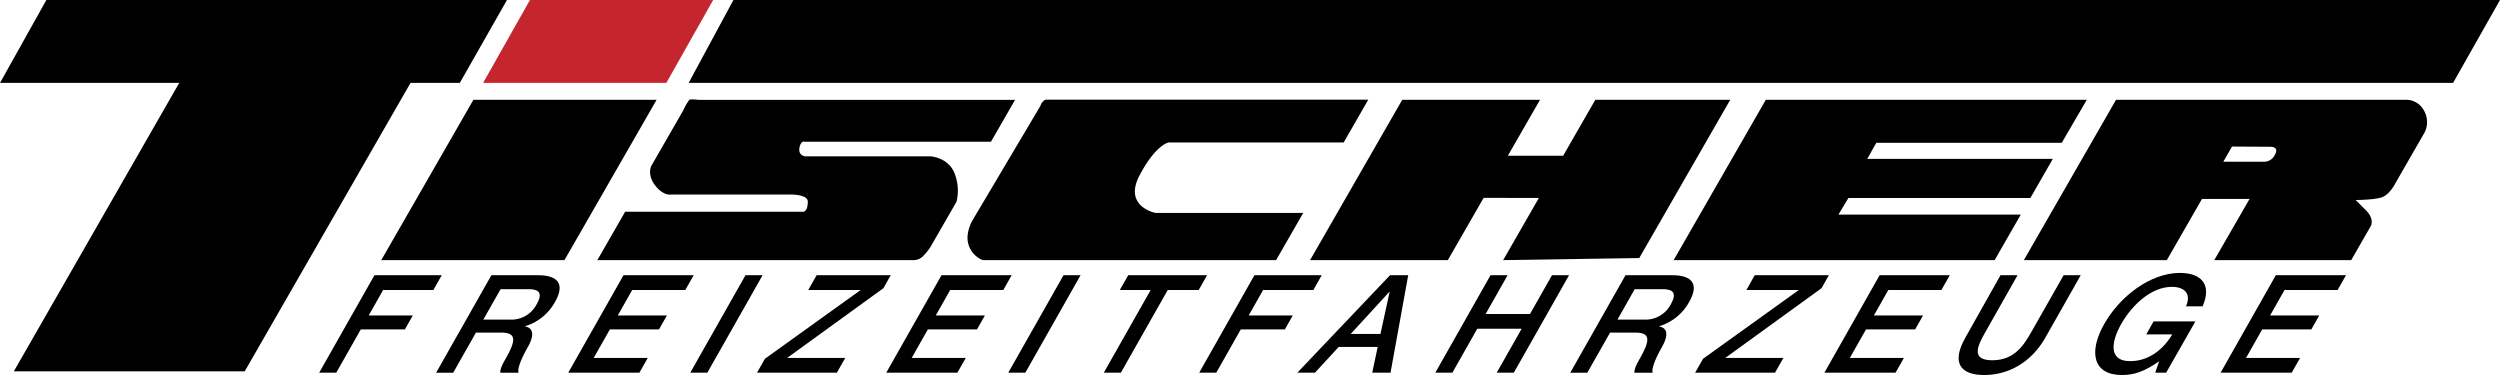
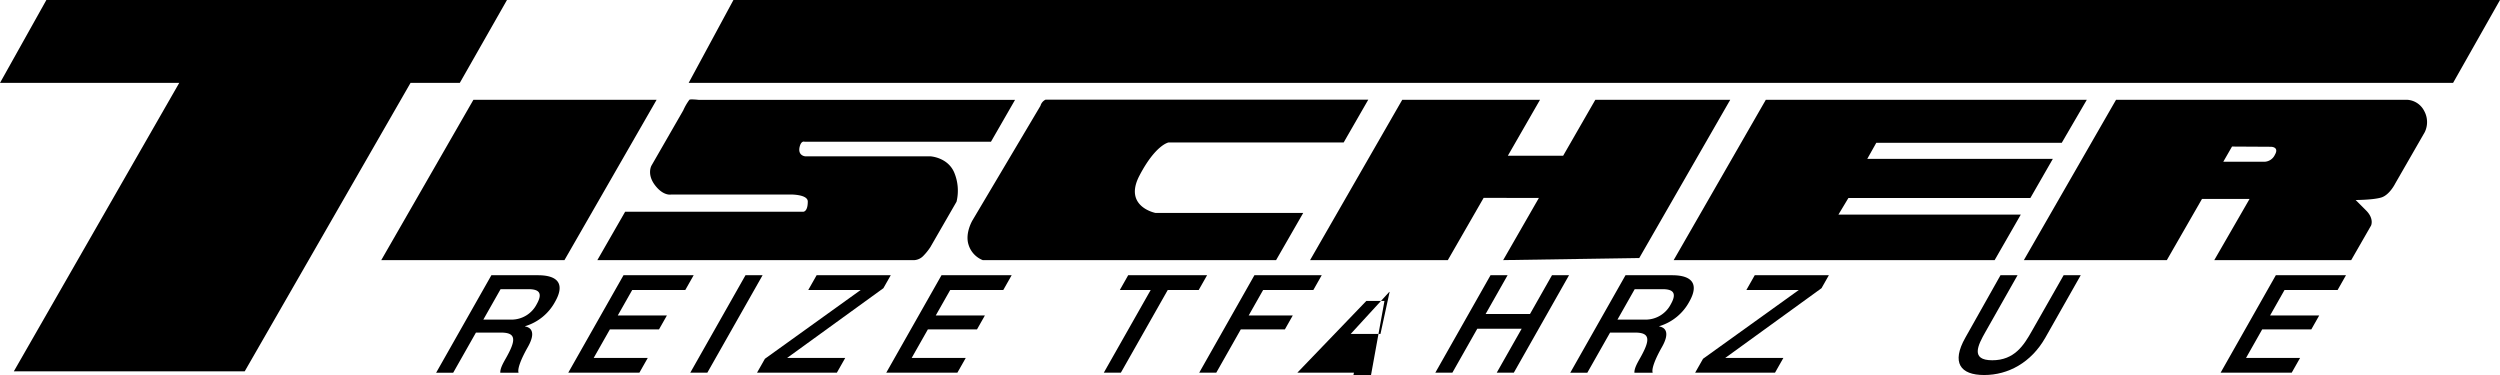
<svg xmlns="http://www.w3.org/2000/svg" id="Ebene_2" data-name="Ebene 2" viewBox="0 0 769.36 115.41">
  <defs>
    <style>.cls-1{fill:#c5252c;}</style>
  </defs>
  <polygon points="141.5 25.51 156.02 0 14.27 0 0 25.51 55.16 25.51 4.26 114.27 75.31 114.27 126.34 25.51 141.5 25.51" />
  <polygon points="145.69 30.71 117.33 80.05 173.71 80.05 202.07 30.71 145.69 30.71" />
-   <polygon class="cls-1" points="205.06 25.51 219.47 0 163.09 0 148.68 25.51 205.06 25.51" />
  <polygon points="225.71 0 211.93 25.51 754.92 25.51 769.36 0 225.71 0" />
  <path d="M217.32,41.86a17,17,0,0,0-1.88,3.25l-9.78,17s-1.52,2.63,1.1,6.06,5,2.84,5,2.84h36.5s5.5-.13,5.5,2.16c0,3.34-1.5,3.15-1.5,3.15H197.55L189,91.2H286.6a4.2,4.2,0,0,0,2.71-1.3,17.5,17.5,0,0,0,2.16-2.68l8.07-14a14.47,14.47,0,0,0-.78-9.13c-2.08-4.59-7.33-4.84-7.33-4.84h-38.5s-2.37-.2-1.65-3c.5-1.92,1.48-1.49,1.48-1.49h57.38l7.4-12.87H220.25S217.6,41.58,217.32,41.86Z" transform="translate(-5.17 -11.15)" />
  <path d="M325.37,43.7,304.48,78.9s-2.44,4-1.22,7.64a7.42,7.42,0,0,0,4.34,4.66h90.28l8.35-14.52H360.76s-9.91-1.93-4.95-11.45S364.76,55,364.76,55h53.91l7.58-13.18H326.93A3,3,0,0,0,325.37,43.7Z" transform="translate(-5.17 -11.15)" />
  <polygon points="490.95 30.71 481.05 47.93 464.03 47.93 473.93 30.71 431.53 30.71 403.17 80.05 445.56 80.05 456.58 60.89 473.58 60.92 462.59 80.05 504.47 79.41 532.47 30.71 490.95 30.71" />
  <polygon points="634.5 43.94 642.2 30.71 543.42 30.71 515.06 80.05 613.84 80.05 621.88 66.05 565.76 66.05 568.83 60.94 624.83 60.94 631.75 48.89 574.64 48.89 577.42 43.94 634.5 43.94" />
  <path d="M745.93,41.86H656.37L628,91.2h44l10.82-18.83h14.64L686.6,91.2h42.14l6.11-10.64s1-2.08-1.5-4.61L730.1,72.7s5.33,0,7.89-.77,4.3-4.31,4.3-4.31l9.08-15.79a7.1,7.1,0,0,0-.15-6.5A6.27,6.27,0,0,0,745.93,41.86ZM705.26,58.77a3.68,3.68,0,0,1-3.5,2.16H689.37l2.69-4.68,12,.07S706.67,56.32,705.26,58.77Z" transform="translate(-5.17 -11.15)" />
-   <polygon points="133.37 89.24 135.94 84.7 115.23 84.7 98.23 114.69 103.48 114.69 111.03 101.38 124.6 101.38 127.03 97.09 113.46 97.09 117.91 89.24 133.37 89.24" />
  <path d="M170.72,95.85H156.39l-17,30h5.25l7-12.35h7.73c4.83,0,4.58,2.44,1.46,7.94-.83,1.47-1.76,3.11-1.7,4.41h5.63c-.44-1.21.86-4.41,2.84-7.89,2.69-4.75.8-6.09-.86-6.35l.05-.08A15.56,15.56,0,0,0,176,104C178.92,98.88,177.27,95.85,170.72,95.85Zm-.36,8.87a8.72,8.72,0,0,1-7.84,4.79h-8.61l5.31-9.37h8.53C170.48,100.14,172.53,100.89,170.36,104.72Z" transform="translate(-5.17 -11.15)" />
  <polygon points="210.9 89.24 213.47 84.7 191.88 84.7 174.88 114.69 196.77 114.69 199.34 110.16 182.7 110.16 187.68 101.38 202.8 101.38 205.23 97.09 190.11 97.09 194.56 89.24 210.9 89.24" />
  <polygon points="229.42 84.7 212.43 114.69 217.68 114.69 234.68 84.7 229.42 84.7" />
  <polygon points="274.12 84.7 251.31 84.7 248.74 89.24 264.87 89.24 235.4 110.41 232.97 114.69 257.54 114.69 260.11 110.16 242.22 110.16 271.86 88.69 274.12 84.7" />
  <polygon points="308.76 89.24 311.33 84.7 289.74 84.7 272.74 114.69 294.63 114.69 297.2 110.16 280.56 110.16 285.54 101.38 300.66 101.38 303.09 97.09 287.97 97.09 292.42 89.24 308.76 89.24" />
-   <polygon points="310.29 114.69 315.54 114.69 332.54 84.7 327.29 84.7 310.29 114.69" />
  <polygon points="347.19 84.7 344.62 89.24 354.12 89.24 339.69 114.69 344.94 114.69 359.37 89.24 368.9 89.24 371.47 84.7 347.19 84.7" />
  <polygon points="388.72 89.24 404.18 89.24 406.75 84.7 386.04 84.7 369.05 114.69 374.3 114.69 381.84 101.38 395.41 101.38 397.84 97.09 384.27 97.09 388.72 89.24" />
-   <path d="M404.42,125.84h5.42l7.31-7.93h12l-1.68,7.93h5.63l5.44-30h-5.59ZM430,113.92h-9.16L432.69,101h.12Z" transform="translate(-5.17 -11.15)" />
+   <path d="M404.42,125.84h5.42h12l-1.68,7.93h5.63l5.44-30h-5.59ZM430,113.92h-9.16L432.69,101h.12Z" transform="translate(-5.17 -11.15)" />
  <polygon points="470.85 96.63 457.19 96.63 463.95 84.7 458.7 84.7 441.71 114.69 446.96 114.69 454.62 101.17 468.28 101.17 460.61 114.69 465.87 114.69 482.86 84.7 477.61 84.7 470.85 96.63" />
  <path d="M519.74,95.85H505.41l-17,30h5.25l7-12.35h7.73c4.83,0,4.58,2.44,1.46,7.94-.83,1.47-1.76,3.11-1.7,4.41h5.63c-.44-1.21.86-4.41,2.84-7.89,2.69-4.75.8-6.09-.86-6.35l.05-.08a15.59,15.59,0,0,0,9.24-7.56C527.94,98.88,526.29,95.85,519.74,95.85Zm-.36,8.87a8.72,8.72,0,0,1-7.84,4.79h-8.61l5.31-9.37h8.52C519.49,100.14,521.54,100.89,519.38,104.72Z" transform="translate(-5.17 -11.15)" />
  <polygon points="562.82 84.7 540.01 84.7 537.44 89.24 553.58 89.24 524.1 110.41 521.67 114.69 546.25 114.69 548.82 110.16 530.92 110.16 560.56 88.69 562.82 84.7" />
-   <polygon points="561.45 114.69 583.34 114.69 585.91 110.16 569.27 110.16 574.25 101.38 589.37 101.38 591.8 97.09 576.67 97.09 581.12 89.24 597.46 89.24 600.03 84.7 578.44 84.7 561.45 114.69" />
  <path d="M630.29,113.33c-2.28,4-5.17,8.69-12,8.69s-4.41-4.66-2.13-8.69l9.9-17.48h-5.25L610,115.05c-4.35,7.69-1.6,11.51,5.79,11.51s14.47-3.82,18.83-11.51l10.88-19.2h-5.26Z" transform="translate(-5.17 -11.15)" />
-   <path d="M676,95.14c-9,0-18.41,7.14-23.27,15.71s-3.52,15.71,5.47,15.71c3.65,0,6.81-1,11.43-4.24l-1.2,3.52h3.36l9-15.79H667.93l-2.26,4h8c-3,5.08-7.74,8.32-13.06,8.23-6.43,0-5.91-5.67-2.65-11.42s9.17-11.43,15.59-11.43c3.78,0,6.09,2,4.35,6H683C686,98.63,682.51,95.14,676,95.14Z" transform="translate(-5.17 -11.15)" />
  <polygon points="683.38 114.69 705.26 114.69 707.83 110.16 691.2 110.16 696.17 101.38 711.29 101.38 713.72 97.09 698.6 97.09 703.05 89.24 719.39 89.24 721.96 84.7 700.37 84.7 683.38 114.69" />
</svg>